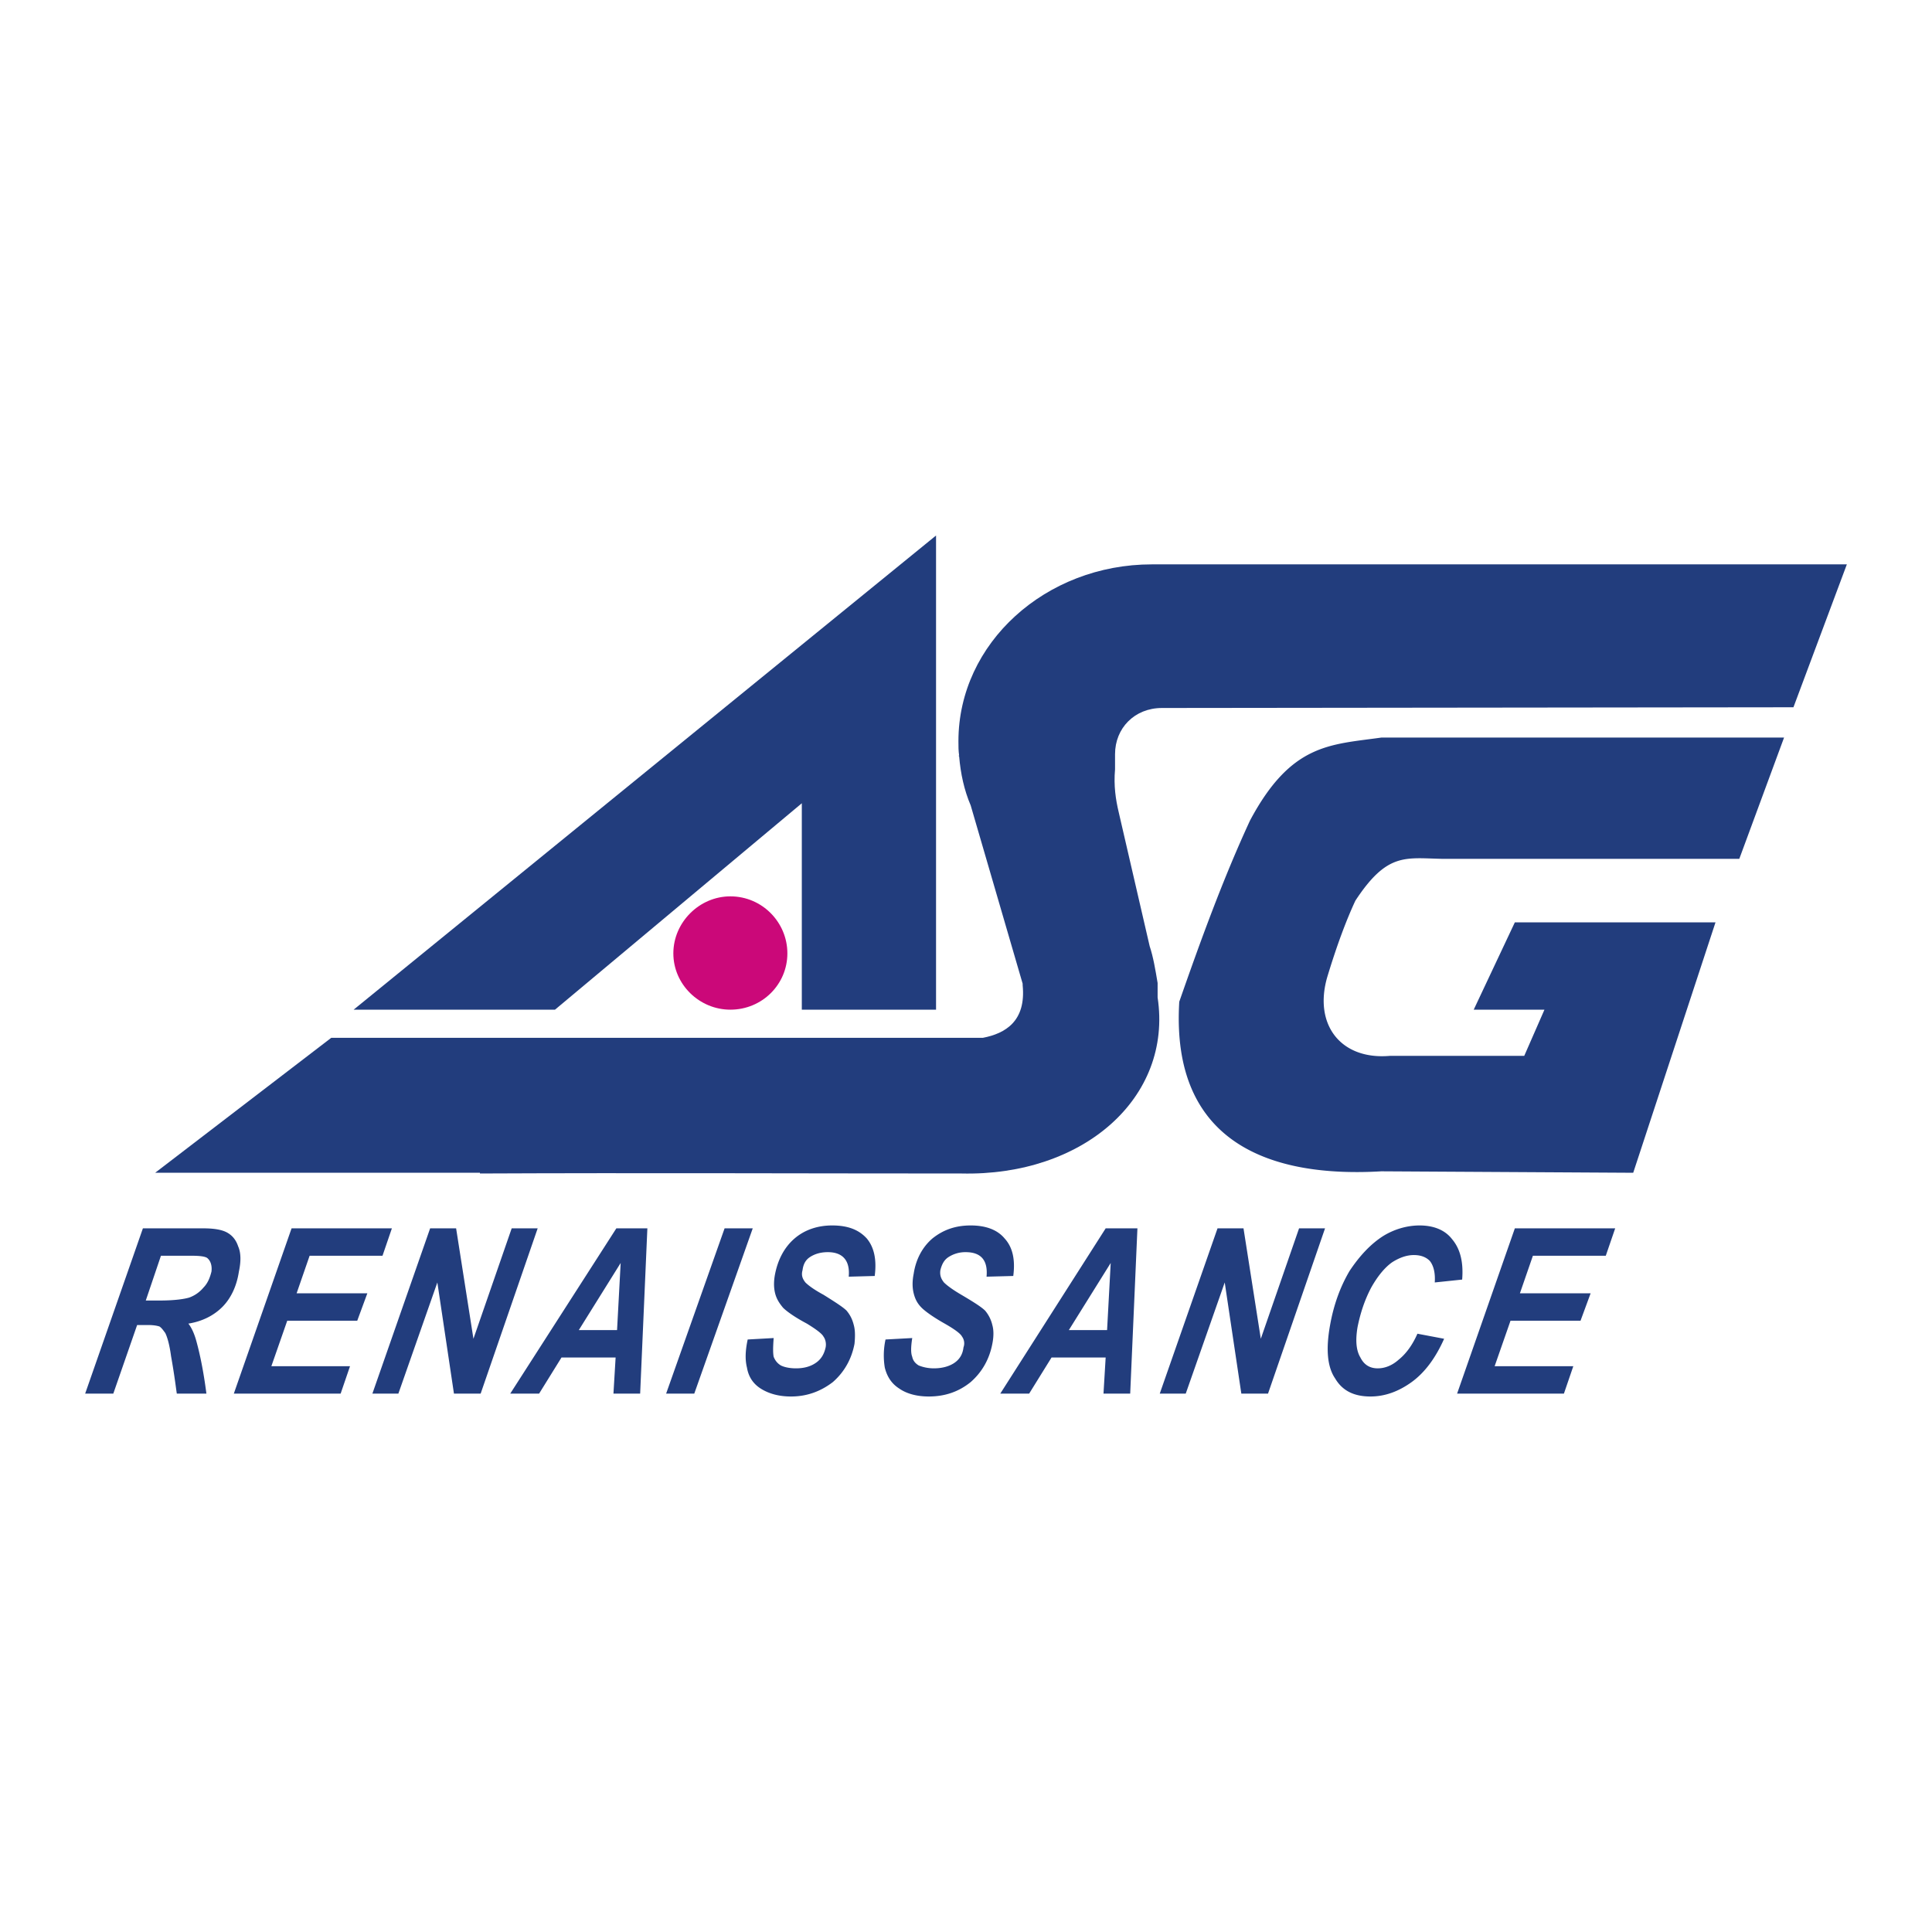
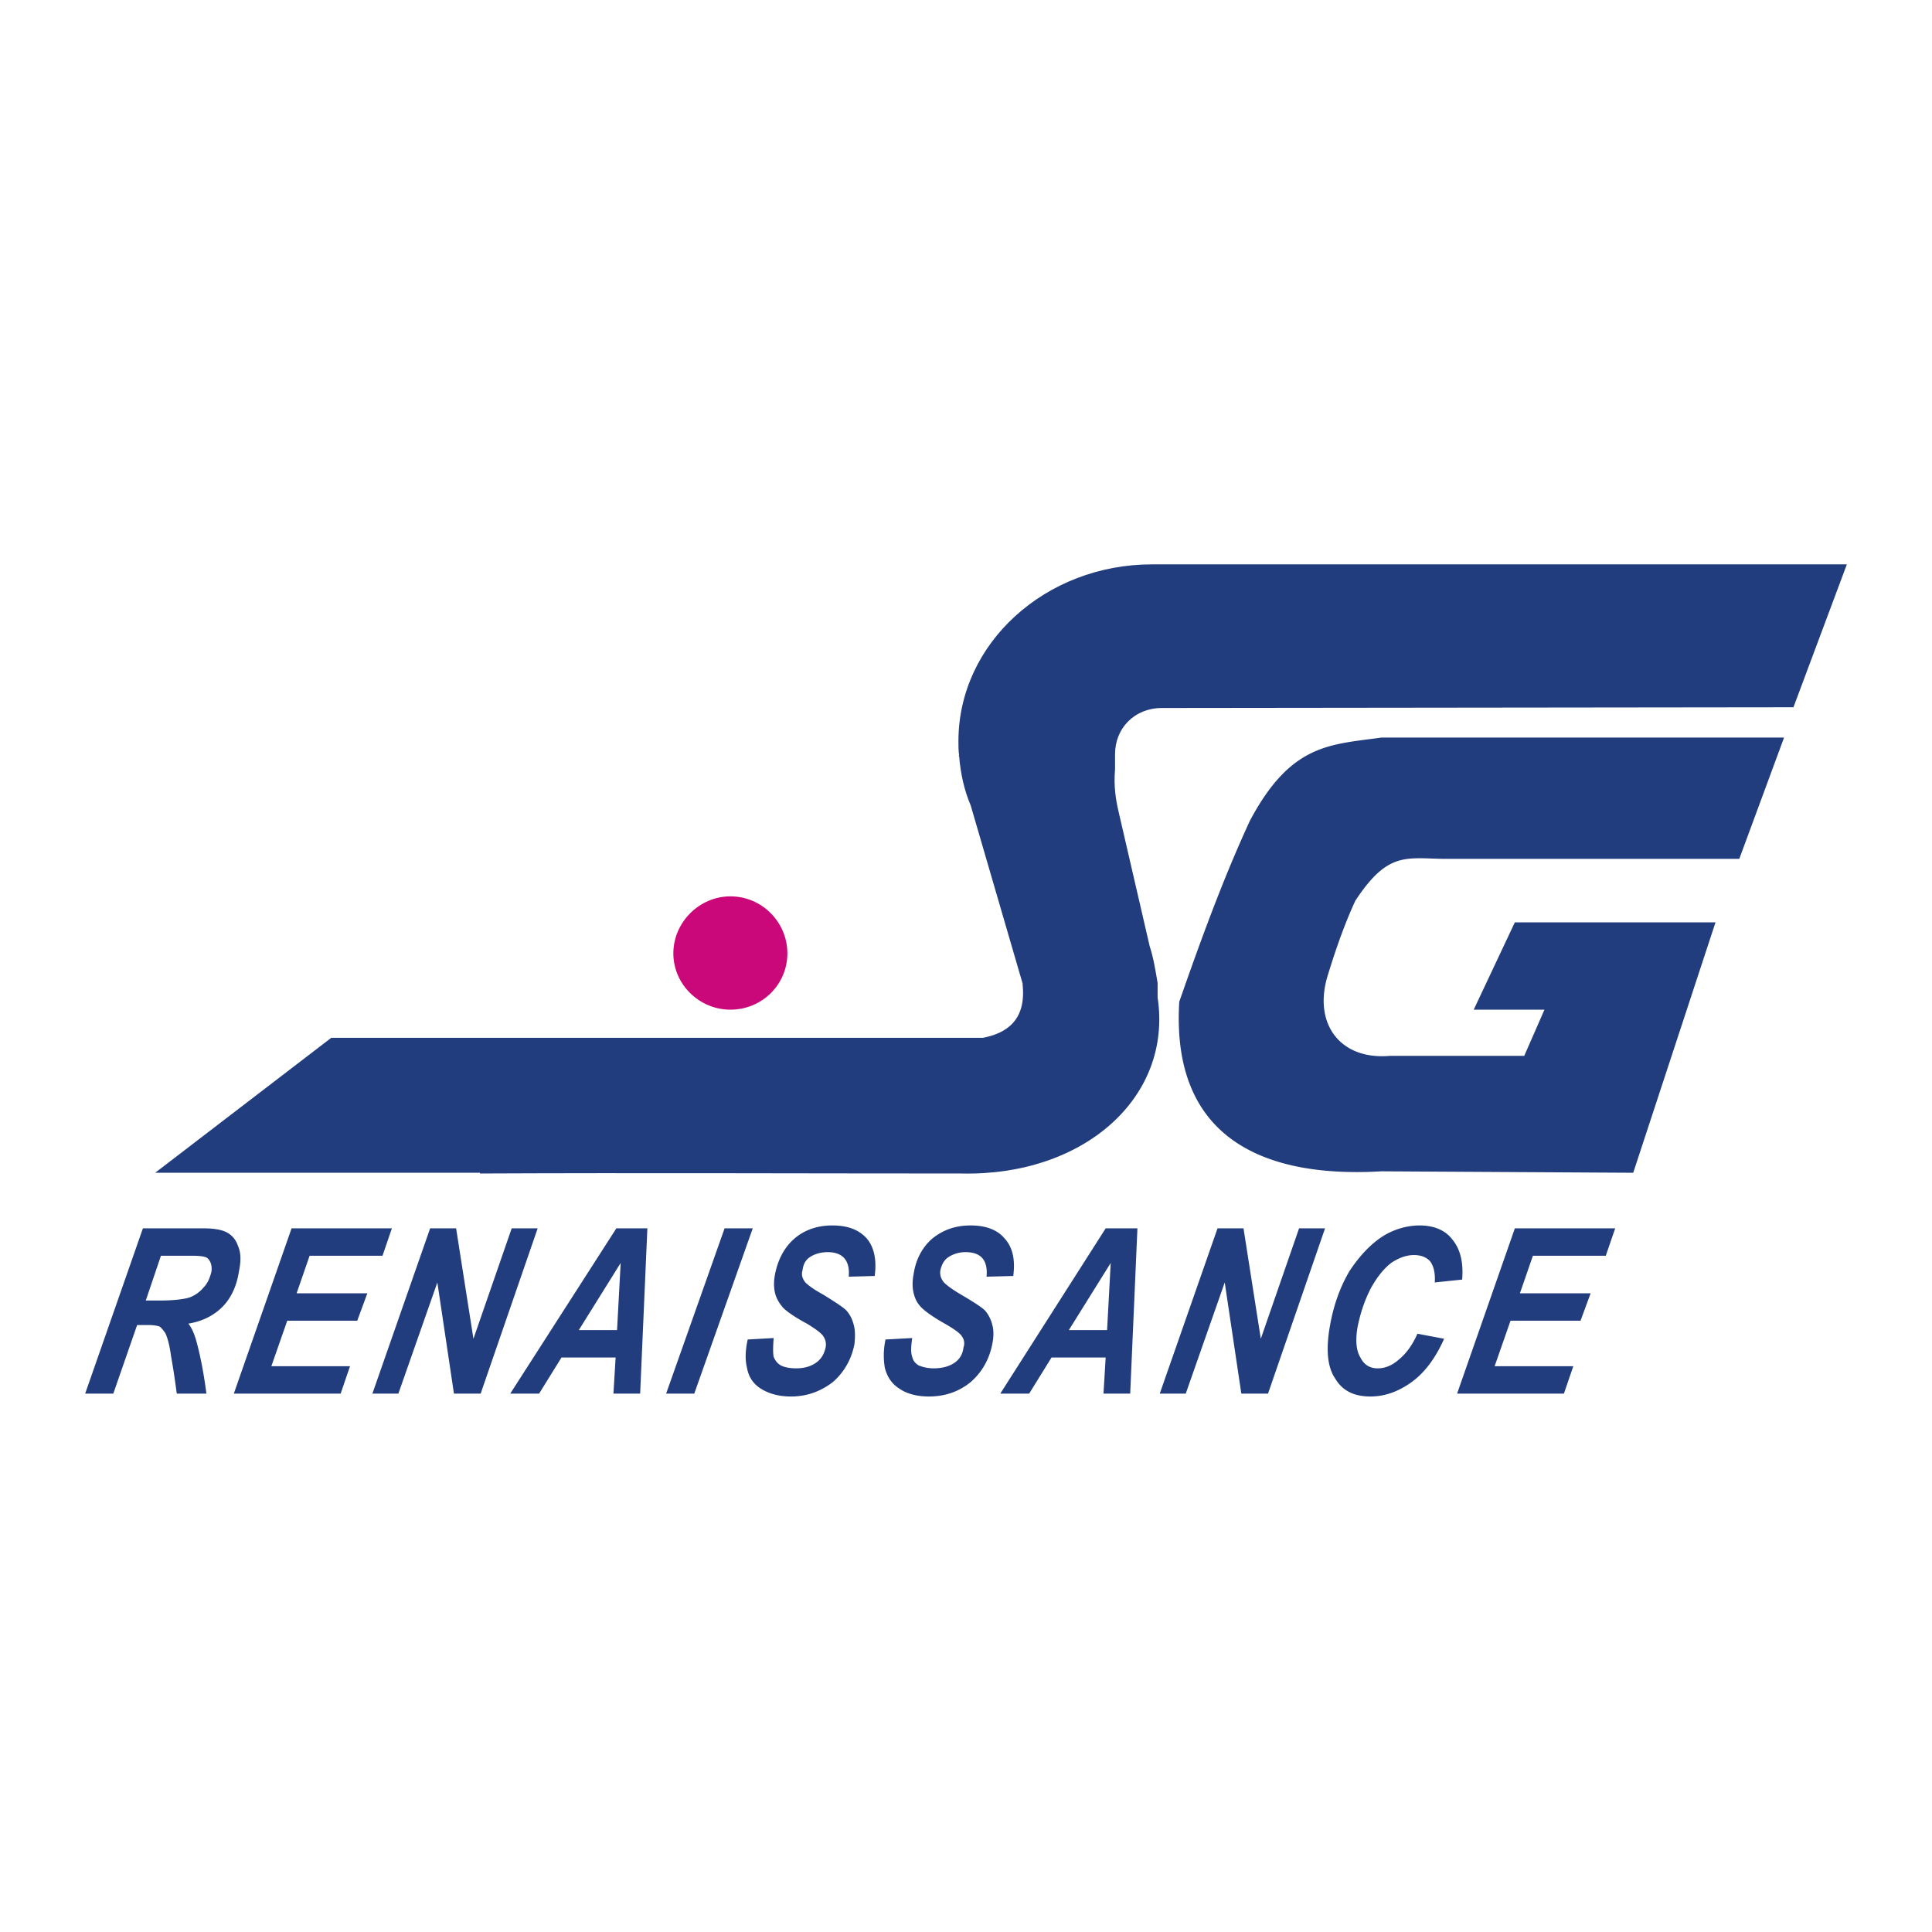
<svg xmlns="http://www.w3.org/2000/svg" width="2500" height="2500" viewBox="0 0 192.744 192.744">
  <g fill-rule="evenodd" clip-rule="evenodd">
    <path fill="#fff" d="M0 0h192.744v192.744H0V0z" />
-     <path d="M72.864 89.424c3.168 0 5.688 2.592 5.688 5.688 0 3.097-2.521 5.617-5.688 5.617-3.096 0-5.688-2.52-5.688-5.617 0-3.096 2.592-5.688 5.688-5.688z" fill="#cb0879" />
-     <path fill="#223d7d" d="M35.28 100.729l58.104-47.305v47.305H79.992V80.136l-24.624 20.593H35.28z" />
+     <path d="M72.864 89.424c3.168 0 5.688 2.592 5.688 5.688 0 3.097-2.521 5.617-5.688 5.617-3.096 0-5.688-2.52-5.688-5.617 0-3.096 2.592-5.688 5.688-5.688" fill="#cb0879" />
    <path d="M47.88 117v.072c15.84-.072 32.184 0 48.024 0 12.168.287 21.096-7.561 19.584-17.568v-1.439c-.217-1.297-.432-2.592-.793-3.672L111.6 81c-.287-1.224-.504-2.592-.359-4.248V75.24c0-2.592 1.943-4.608 4.68-4.608l63-.072 5.328-14.256h-69.336c-10.584 0-19.296 7.848-19.296 17.64 0 .576 0 .936.072 1.44h-.072l.072.072c.144 1.728.504 3.384 1.152 4.896l5.183 17.785v.143c.361 3.602-1.729 4.824-3.959 5.256H33.048L15.48 117h32.4z" fill="#223d7d" />
    <path d="M137.809 116.855c-10.945.648-21.025-2.736-20.16-16.92 2.16-6.192 4.391-12.312 7.055-18.072 4.105-7.704 7.992-7.56 13.105-8.28h40.176L173.52 85.68h-29.664c-3.672-.072-5.471-.648-8.639 4.176-.938 2.016-1.873 4.536-2.809 7.632-1.369 4.752 1.367 8.279 6.264 7.848h13.393l2.016-4.607h-7.057l4.104-8.712h20.018L162.936 117l-25.127-.145zM11.304 139.031H8.496l5.76-16.486h6.048c1.08 0 1.872.143 2.376.432.504.287.864.719 1.08 1.367.288.648.288 1.512.072 2.52-.216 1.441-.792 2.664-1.656 3.529-.864.863-2.017 1.439-3.384 1.656.288.359.576.936.792 1.727.36 1.297.72 3.025 1.008 5.256H17.64c-.072-.432-.216-1.727-.576-3.744-.144-1.08-.36-1.871-.576-2.303-.216-.289-.36-.504-.576-.648-.216-.072-.576-.145-1.08-.145H13.68l-2.376 6.839zm3.24-9.287h1.44c1.44 0 2.376-.145 2.88-.289a3.284 3.284 0 0 0 1.44-1.008c.432-.432.647-1.008.792-1.584.072-.576-.072-1.08-.432-1.367-.216-.145-.72-.217-1.512-.217h-3.096l-1.512 4.465zM23.328 139.031l5.76-16.486h10.008l-.936 2.734h-7.272l-1.296 3.744h7.056l-1.008 2.737h-6.984l-1.584 4.537h7.848l-.936 2.734H23.328zM47.952 139.031h-2.664l-1.656-11.088-3.888 11.088h-2.592l5.76-16.486h2.592l1.728 11.016 3.816-11.016h2.592l-5.688 16.486zM61.416 135.432h-5.4l-2.232 3.6h-2.88l10.584-16.486h3.096l-.72 16.486H61.2l.216-3.6zm.144-2.737l.36-6.695-4.176 6.695h3.816zM66.456 139.031l5.832-16.486h2.808l-5.832 16.486h-2.808zM74.592 133.633l2.592-.145c-.072.936-.072 1.512 0 1.871.144.361.36.648.72.865.288.143.792.287 1.512.287.864 0 1.512-.215 2.016-.576.504-.359.792-.863.936-1.512.072-.359 0-.791-.216-1.08-.144-.287-.72-.721-1.656-1.295-1.224-.648-2.016-1.225-2.376-1.584-.36-.434-.648-.865-.792-1.441-.144-.576-.144-1.223 0-1.943.288-1.439.937-2.664 1.944-3.527 1.008-.865 2.304-1.297 3.744-1.297 1.584 0 2.664.432 3.456 1.297.72.863 1.008 2.088.792 3.744l-2.592.07c.144-1.584-.576-2.447-2.088-2.447-.792 0-1.368.217-1.8.504-.432.289-.647.721-.72 1.297-.144.504 0 .863.288 1.223.288.289.864.721 1.8 1.225 1.152.721 1.944 1.225 2.304 1.584.36.432.576.863.72 1.439.144.504.144 1.152.072 1.873-.288 1.512-1.008 2.807-2.16 3.816-1.224.936-2.592 1.439-4.176 1.439-1.224 0-2.232-.289-3.024-.793s-1.224-1.223-1.368-2.088c-.216-.863-.144-1.798.072-2.806zM88.344 133.633l2.664-.145c-.144.936-.144 1.512 0 1.871.072.361.288.648.648.865.36.143.864.287 1.512.287.864 0 1.584-.215 2.088-.576.504-.359.792-.863.864-1.512a1.15 1.15 0 0 0-.144-1.08c-.144-.287-.72-.721-1.728-1.295-1.152-.648-1.944-1.225-2.304-1.584-.432-.434-.648-.865-.792-1.441s-.144-1.223 0-1.943c.216-1.439.864-2.664 1.872-3.527 1.08-.865 2.304-1.297 3.816-1.297 1.511 0 2.664.432 3.384 1.297.791.863 1.08 2.088.863 3.744l-2.664.07c.145-1.584-.504-2.447-2.088-2.447a3.08 3.08 0 0 0-1.728.504c-.432.289-.648.721-.792 1.297-.072.504.072.863.36 1.223.288.289.864.721 1.728 1.225 1.223.721 2.016 1.225 2.375 1.584a3.4 3.4 0 0 1 .721 1.439c.145.504.145 1.152 0 1.873-.289 1.512-1.008 2.807-2.16 3.816-1.152.936-2.521 1.439-4.176 1.439-1.224 0-2.232-.289-2.952-.793-.792-.504-1.224-1.223-1.44-2.088a7.45 7.45 0 0 1 .073-2.806zM110.305 135.432h-5.4l-2.232 3.6h-2.881l10.514-16.486h3.168l-.721 16.486h-2.664l.216-3.6zm.142-2.737l.361-6.695-4.176 6.695h3.815zM126.504 139.031h-2.664l-1.656-11.088-3.889 11.088h-2.592l5.762-16.486h2.592l1.726 11.016 3.817-11.016h2.591l-5.687 16.486zM141.408 133.057l2.664.504c-.865 1.943-1.945 3.383-3.24 4.32-1.297.936-2.664 1.439-4.104 1.439-1.656 0-2.809-.576-3.529-1.801-.791-1.152-.936-2.951-.504-5.328.361-2.016 1.008-3.814 1.945-5.4 1.008-1.512 2.088-2.662 3.311-3.455 1.152-.721 2.449-1.08 3.672-1.08 1.369 0 2.521.432 3.24 1.367.793.938 1.152 2.232 1.008 4.033l-2.734.287c.07-1.008-.145-1.727-.504-2.16-.361-.359-.865-.574-1.584-.574-.648 0-1.369.215-2.16.719-.721.504-1.441 1.369-2.088 2.52-.648 1.225-1.08 2.521-1.369 3.961-.215 1.295-.145 2.305.289 3.023.359.721.936 1.08 1.727 1.08.721 0 1.441-.287 2.088-.863.72-.577 1.368-1.442 1.872-2.592zM145.367 139.031l5.76-16.486h10.01l-.938 2.734h-7.271l-1.295 3.744h7.055l-1.008 2.737h-6.985l-1.584 4.537h7.848l-.936 2.734h-10.656z" fill="#223d7d" />
  </g>
</svg>